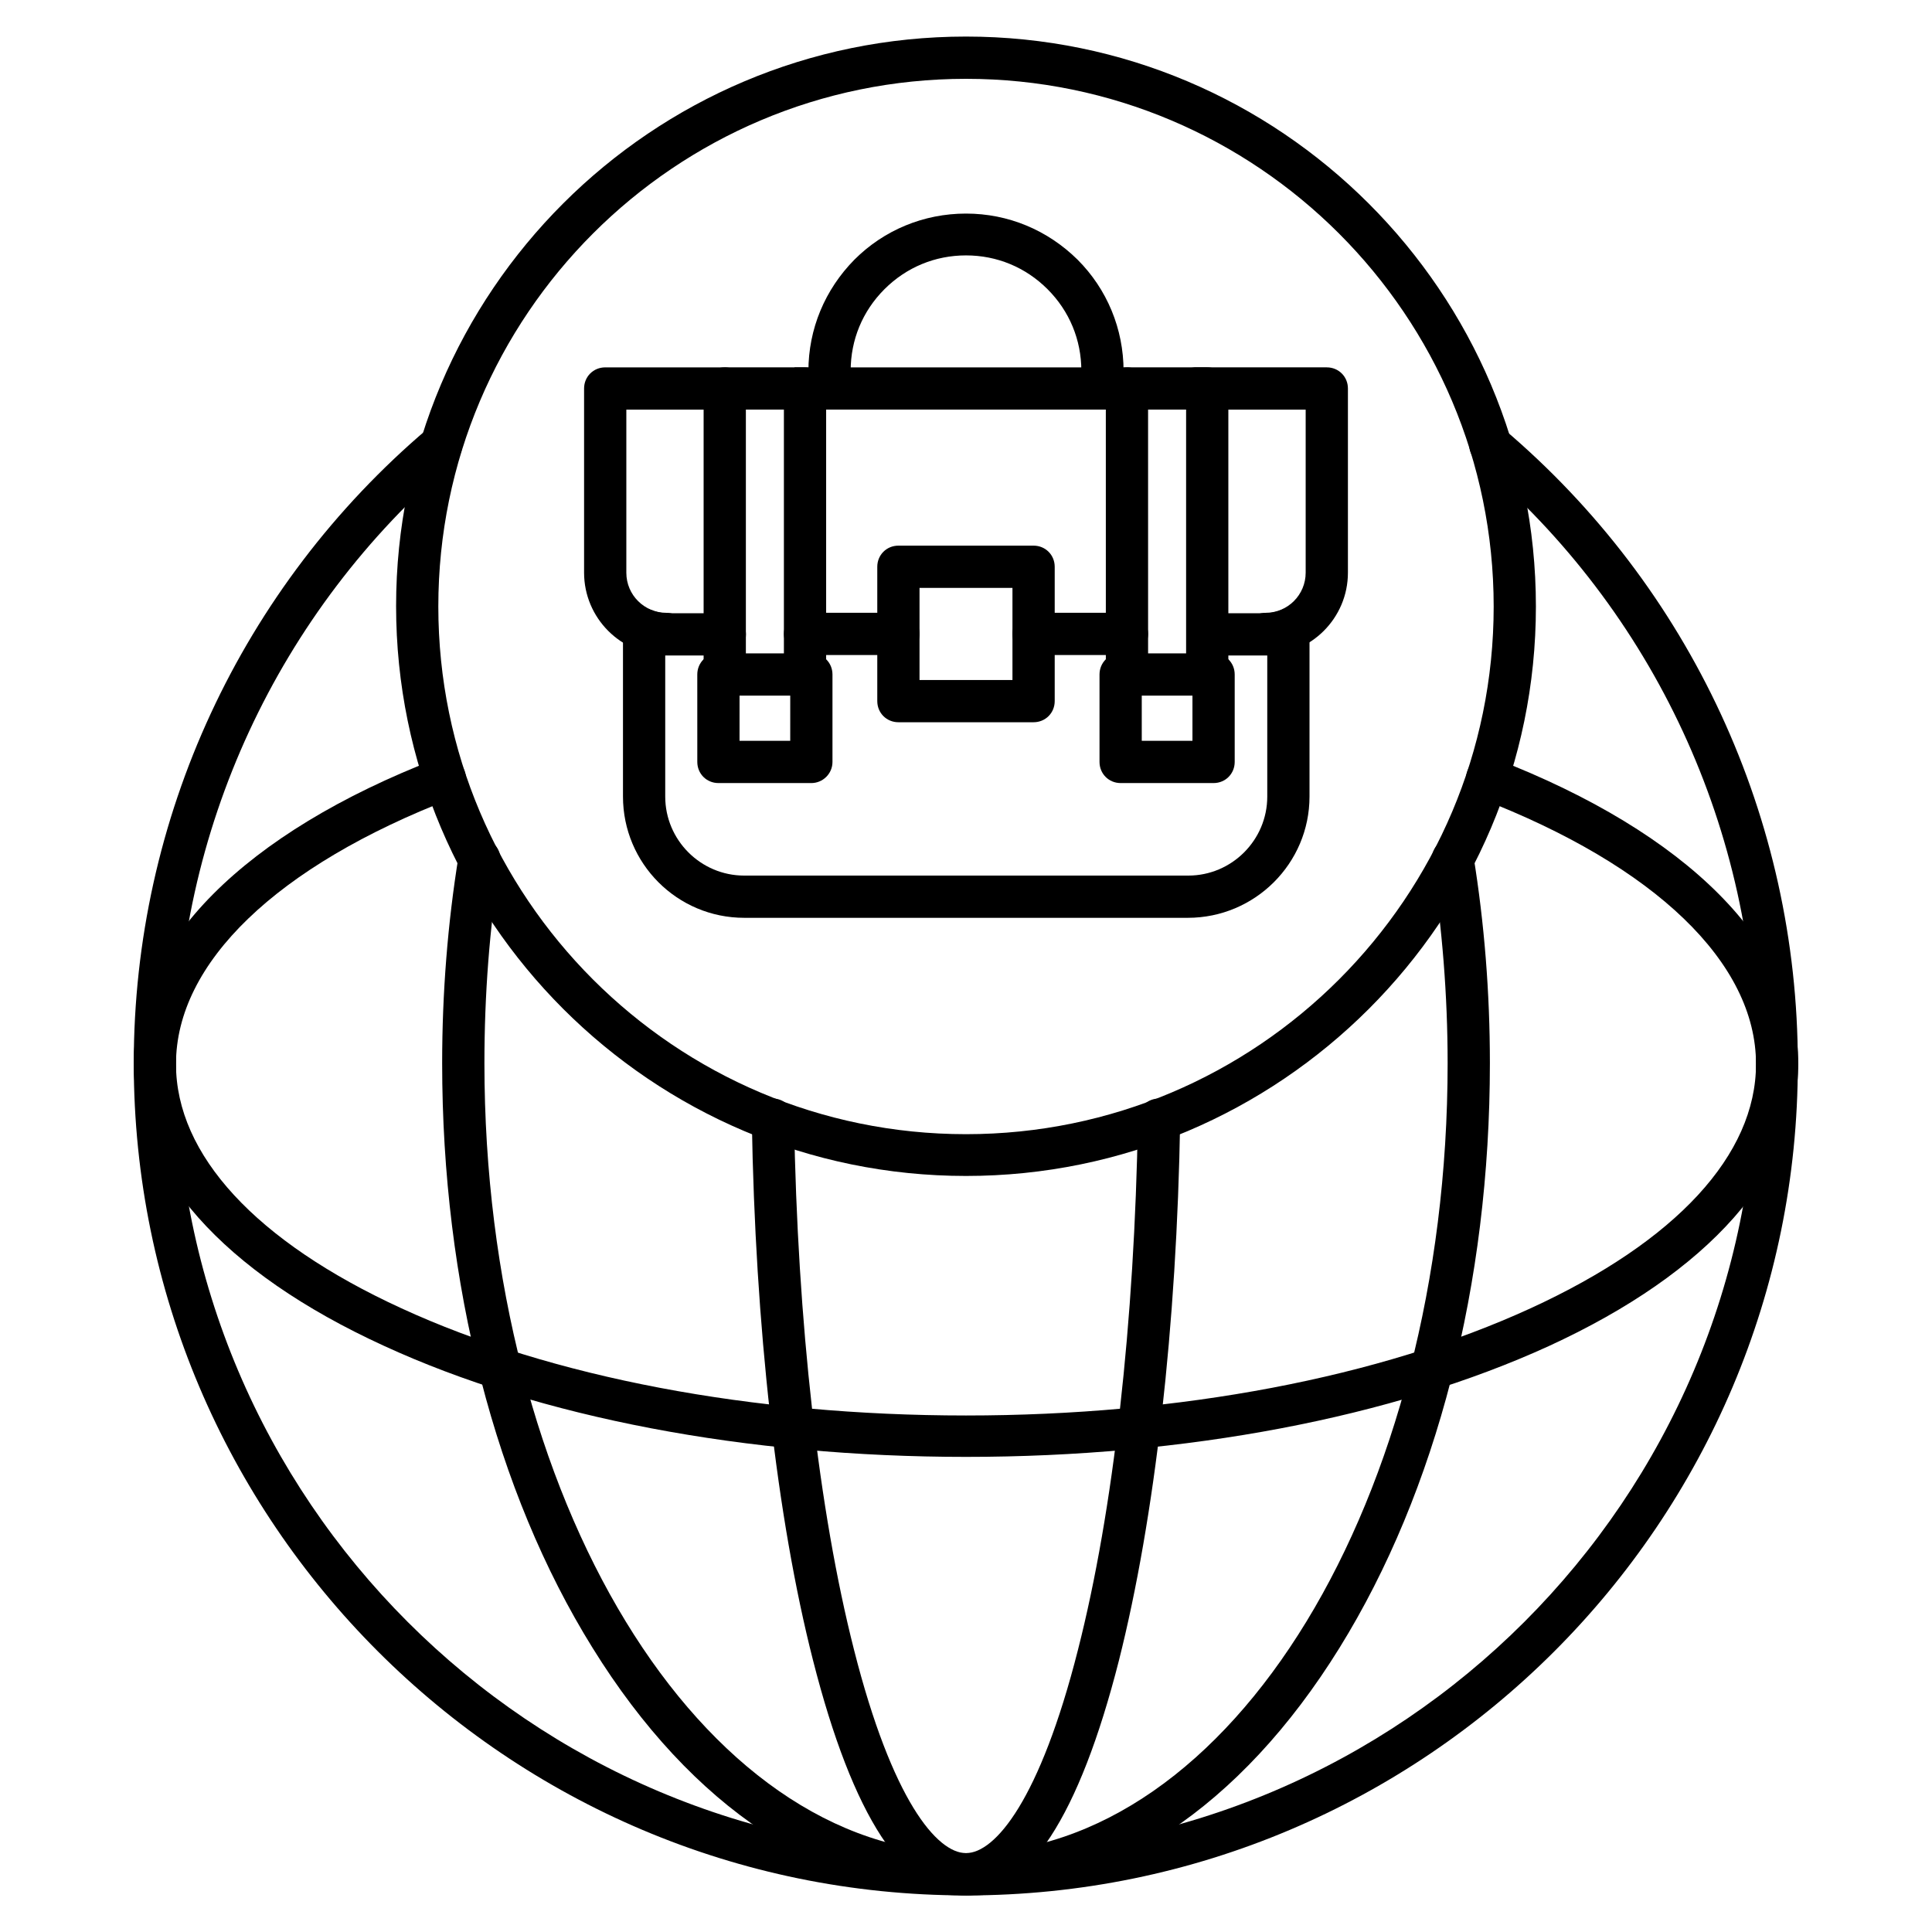
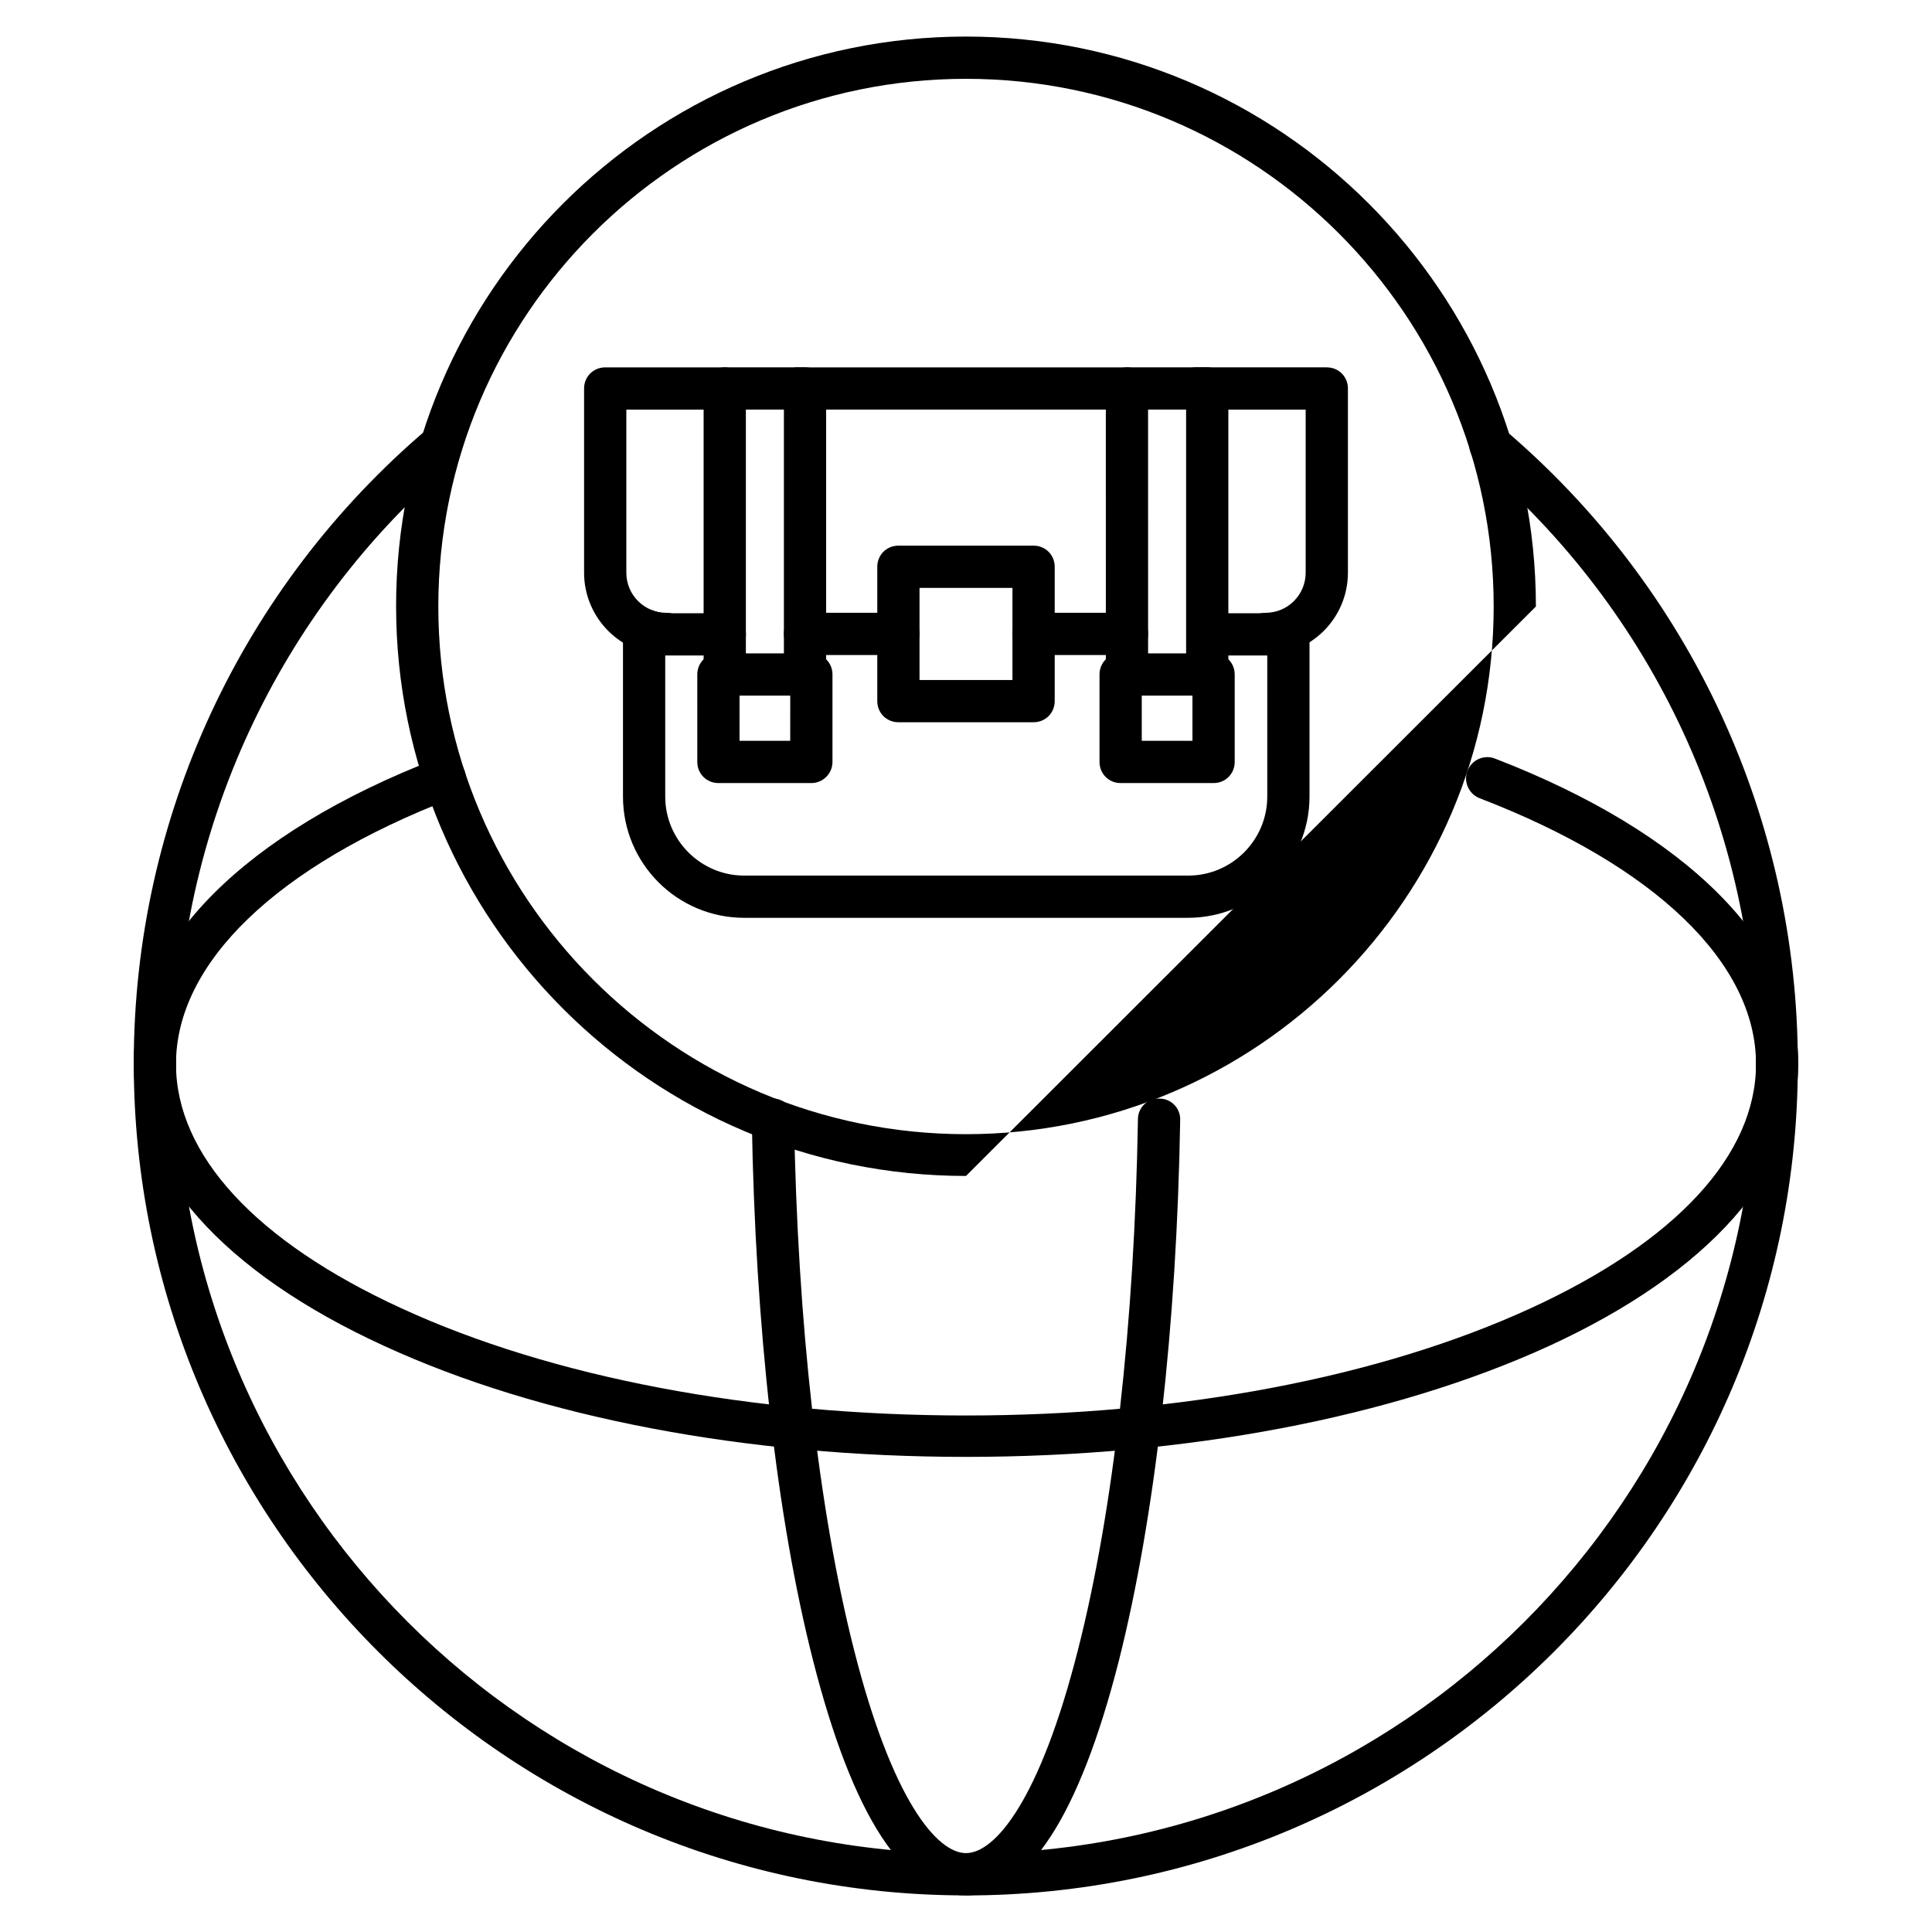
<svg xmlns="http://www.w3.org/2000/svg" fill="#000000" width="800px" height="800px" version="1.1" viewBox="144 144 512 512">
  <g>
    <path d="m400 646.3c-121.59 0-220.55-98.969-220.55-220.55 0-64.824 28.438-126.18 77.922-168.16 2.352-2.016 5.934-1.68 7.836 0.672 2.016 2.352 1.68 5.934-0.672 7.836-46.91 39.969-73.895 98.188-73.895 159.76 0 115.43 93.934 209.36 209.36 209.36 115.43 0 209.36-93.934 209.36-209.36 0-61.578-26.98-119.79-74.004-159.65-2.352-2.016-2.688-5.484-0.672-7.836 2.016-2.352 5.484-2.688 7.836-0.672 49.484 41.984 77.922 103.34 77.922 168.16 0.117 121.59-98.852 220.45-220.44 220.45z" />
-     <path d="m400 646.3c-37.617 0-72.773-23.289-98.969-65.605-25.75-41.426-39.855-96.508-39.855-154.95 0-18.586 1.457-37.059 4.367-54.973 0.449-3.023 3.359-5.148 6.383-4.59 3.023 0.449 5.148 3.359 4.59 6.383-2.801 17.242-4.141 35.156-4.141 53.18 0 115.43 57.324 209.36 127.63 209.36 70.422 0 127.63-93.934 127.63-209.36 0-18.023-1.457-35.938-4.141-53.18-0.449-3.023 1.566-5.934 4.59-6.383 3.023-0.449 5.934 1.566 6.383 4.59 2.91 17.914 4.367 36.387 4.367 54.973 0 58.441-14.105 113.41-39.855 154.95-26.215 42.32-61.367 65.605-98.984 65.605z" />
    <path d="m400 646.3c-16.348 0-30.004-20.938-40.527-62.25-9.629-37.73-15.34-88.559-16.234-143.2 0-3.137 2.465-5.598 5.484-5.711 3.023-0.113 5.598 2.465 5.711 5.484 0.895 53.738 6.492 103.67 15.898 140.62 10.078 39.746 21.945 53.852 29.668 53.852 7.727 0 19.594-14.105 29.668-53.852 9.406-36.836 15.004-86.766 15.898-140.62 0-3.137 2.574-5.598 5.711-5.484 3.137 0 5.598 2.574 5.484 5.711-0.895 54.637-6.719 105.46-16.234 143.2-10.523 41.316-24.184 62.25-40.527 62.25z" />
    <path d="m400 530.09c-58.219 0-112.96-10.41-154.28-29.445-42.77-19.594-66.281-46.125-66.281-74.789 0-31.684 29.332-61.129 80.387-80.832 2.91-1.121 6.156 0.336 7.277 3.246 1.121 2.91-0.336 6.156-3.246 7.277-46.574 17.914-73.219 43.664-73.219 70.422 0 24.07 21.16 47.023 59.672 64.711 39.855 18.359 93.035 28.438 149.69 28.438s109.72-10.078 149.69-28.438c38.512-17.688 59.672-40.641 59.672-64.711 0-26.758-26.645-52.508-73.219-70.422-2.91-1.121-4.367-4.367-3.246-7.277 1.121-2.91 4.367-4.367 7.277-3.246 51.051 19.703 80.387 49.148 80.387 80.832 0 28.66-23.512 55.309-66.168 74.898-41.426 18.922-96.176 29.336-154.39 29.336z" />
-     <path d="m400 455.64c-83.297 0-151.03-67.734-151.03-151.03s67.734-150.92 151.03-150.92 151.03 67.734 151.03 151.03c0 83.184-67.734 150.92-151.03 150.92zm0-290.75c-77.141 0-139.84 62.695-139.84 139.84s62.695 139.84 139.84 139.84 139.84-62.695 139.84-139.84c-0.004-77.141-62.699-139.84-139.84-139.84z" />
+     <path d="m400 455.64c-83.297 0-151.03-67.734-151.03-151.03s67.734-150.92 151.03-150.92 151.03 67.734 151.03 151.03zm0-290.75c-77.141 0-139.84 62.695-139.84 139.84s62.695 139.84 139.84 139.84 139.84-62.695 139.84-139.84c-0.004-77.141-62.699-139.84-139.84-139.84z" />
    <path d="m458.78 387.23h-117.55c-17.801 0-32.133-14.441-32.133-32.133v-44.223c0-1.902 0.895-3.582 2.465-4.59 1.566-1.008 3.469-1.23 5.262-0.559 1.23 0.559 2.574 0.785 3.918 0.785h15.34c3.137 0 5.598 2.465 5.598 5.598 0 3.137-2.465 5.598-5.598 5.598h-15.34-0.449v37.395c0 11.531 9.406 20.938 20.938 20.938h117.67c11.531 0 20.938-9.406 20.938-20.938v-37.395h-0.449-15.34c-3.137 0-5.598-2.465-5.598-5.598 0-3.137 2.465-5.598 5.598-5.598h15.34c1.344 0 2.688-0.223 3.918-0.785 1.68-0.672 3.695-0.449 5.262 0.559 1.566 1.008 2.465 2.801 2.465 4.59v44.223c-0.004 17.691-14.445 32.133-32.246 32.133zm-16.121-69.637h-24.746c-3.137 0-5.598-2.465-5.598-5.598 0-3.137 2.465-5.598 5.598-5.598h24.742c3.137 0 5.598 2.465 5.598 5.598 0.004 3.133-2.461 5.598-5.594 5.598zm-60.57 0h-24.742c-3.137 0-5.598-2.465-5.598-5.598 0-3.137 2.465-5.598 5.598-5.598h24.742c3.137 0 5.598 2.465 5.598 5.598s-2.574 5.598-5.598 5.598z" />
    <path d="m479.38 317.6c-3.137 0-5.598-2.465-5.598-5.598 0-3.137 2.465-5.598 5.598-5.598 5.934 0 10.637-4.812 10.637-10.637v-43.215h-25.973-0.113-2.574-0.785c-5.484-0.449-5.598-5.039-5.598-5.598 0-1.23 0.449-5.039 5.598-5.598h1.008 0.113 33.922c3.137 0 5.598 2.465 5.598 5.598v48.812c0 12.09-9.852 21.832-21.832 21.832z" />
    <path d="m442.66 252.55h-88.109v-11.195h88.109c3.137 0 5.598 2.465 5.598 5.598s-2.465 5.598-5.598 5.598z" />
    <path d="m320.62 317.6c-12.09 0-21.832-9.852-21.832-21.832v-48.812c0-3.137 2.465-5.598 5.598-5.598h31.684c3.137 0 5.598 2.465 5.598 5.598 0 3.137-2.465 5.598-5.598 5.598h-26.086v43.215c0 5.934 4.812 10.637 10.637 10.637 3.137 0 5.598 2.465 5.598 5.598s-2.465 5.598-5.598 5.598z" />
    <path d="m357.34 328.34c-3.137 0-5.598-2.465-5.598-5.598v-70.195h-10.078v70.195c0 3.137-2.465 5.598-5.598 5.598-3.137 0-5.598-2.465-5.598-5.598v-75.793c0-3.137 2.465-5.598 5.598-5.598h21.273c3.137 0 5.598 2.465 5.598 5.598v75.793c0 3.137-2.465 5.598-5.598 5.598z" />
    <path d="m359.02 351.52h-24.629c-3.137 0-5.598-2.465-5.598-5.598l-0.004-23.176c0-3.137 2.465-5.598 5.598-5.598h24.629c3.137 0 5.598 2.465 5.598 5.598v23.176c0.004 3.137-2.574 5.598-5.594 5.598zm-19.035-11.195h13.434l0.004-11.98h-13.434z" />
    <path d="m463.93 328.34c-3.137 0-5.598-2.465-5.598-5.598v-70.195h-10.078l0.004 70.195c0 3.137-2.465 5.598-5.598 5.598-3.137 0-5.598-2.465-5.598-5.598l-0.004-75.793c0-3.137 2.465-5.598 5.598-5.598h21.273c3.137 0 5.598 2.465 5.598 5.598v75.793c0 3.137-2.461 5.598-5.598 5.598z" />
    <path d="m465.61 351.52h-24.629c-3.137 0-5.598-2.465-5.598-5.598v-23.176c0-3.137 2.465-5.598 5.598-5.598h24.629c3.137 0 5.598 2.465 5.598 5.598v23.176c0 3.137-2.461 5.598-5.598 5.598zm-19.031-11.195h13.434v-11.98h-13.434z" />
    <path d="m417.91 335.4h-35.824c-3.137 0-5.598-2.465-5.598-5.598v-35.602c0-3.137 2.465-5.598 5.598-5.598h35.824c3.137 0 5.598 2.465 5.598 5.598v35.602c0 3.137-2.461 5.598-5.598 5.598zm-30.227-11.195h24.629v-24.406h-24.629z" />
-     <path d="m364.17 252.55c-2.801 0-5.148-2.016-5.598-4.926-0.223-1.902-0.336-3.695-0.336-5.262 0-11.195 4.367-21.609 12.203-29.559 7.836-7.836 18.359-12.203 29.559-12.203 11.195 0 21.609 4.367 29.559 12.203 7.836 7.836 12.203 18.359 12.203 29.559 0 1.68-0.113 3.359-0.336 5.262-0.336 3.023-3.137 5.262-6.269 4.812-3.023-0.336-5.262-3.246-4.812-6.269 0.223-1.457 0.223-2.688 0.223-3.918 0-8.172-3.137-15.785-8.957-21.609-5.82-5.82-13.434-8.957-21.609-8.957-8.172 0-15.785 3.137-21.609 8.957-5.82 5.82-8.957 13.434-8.957 21.609 0 1.121 0.113 2.465 0.223 3.918 0.336 3.023-1.793 5.82-4.812 6.269-0.223 0.113-0.449 0.113-0.672 0.113z" />
  </g>
</svg>